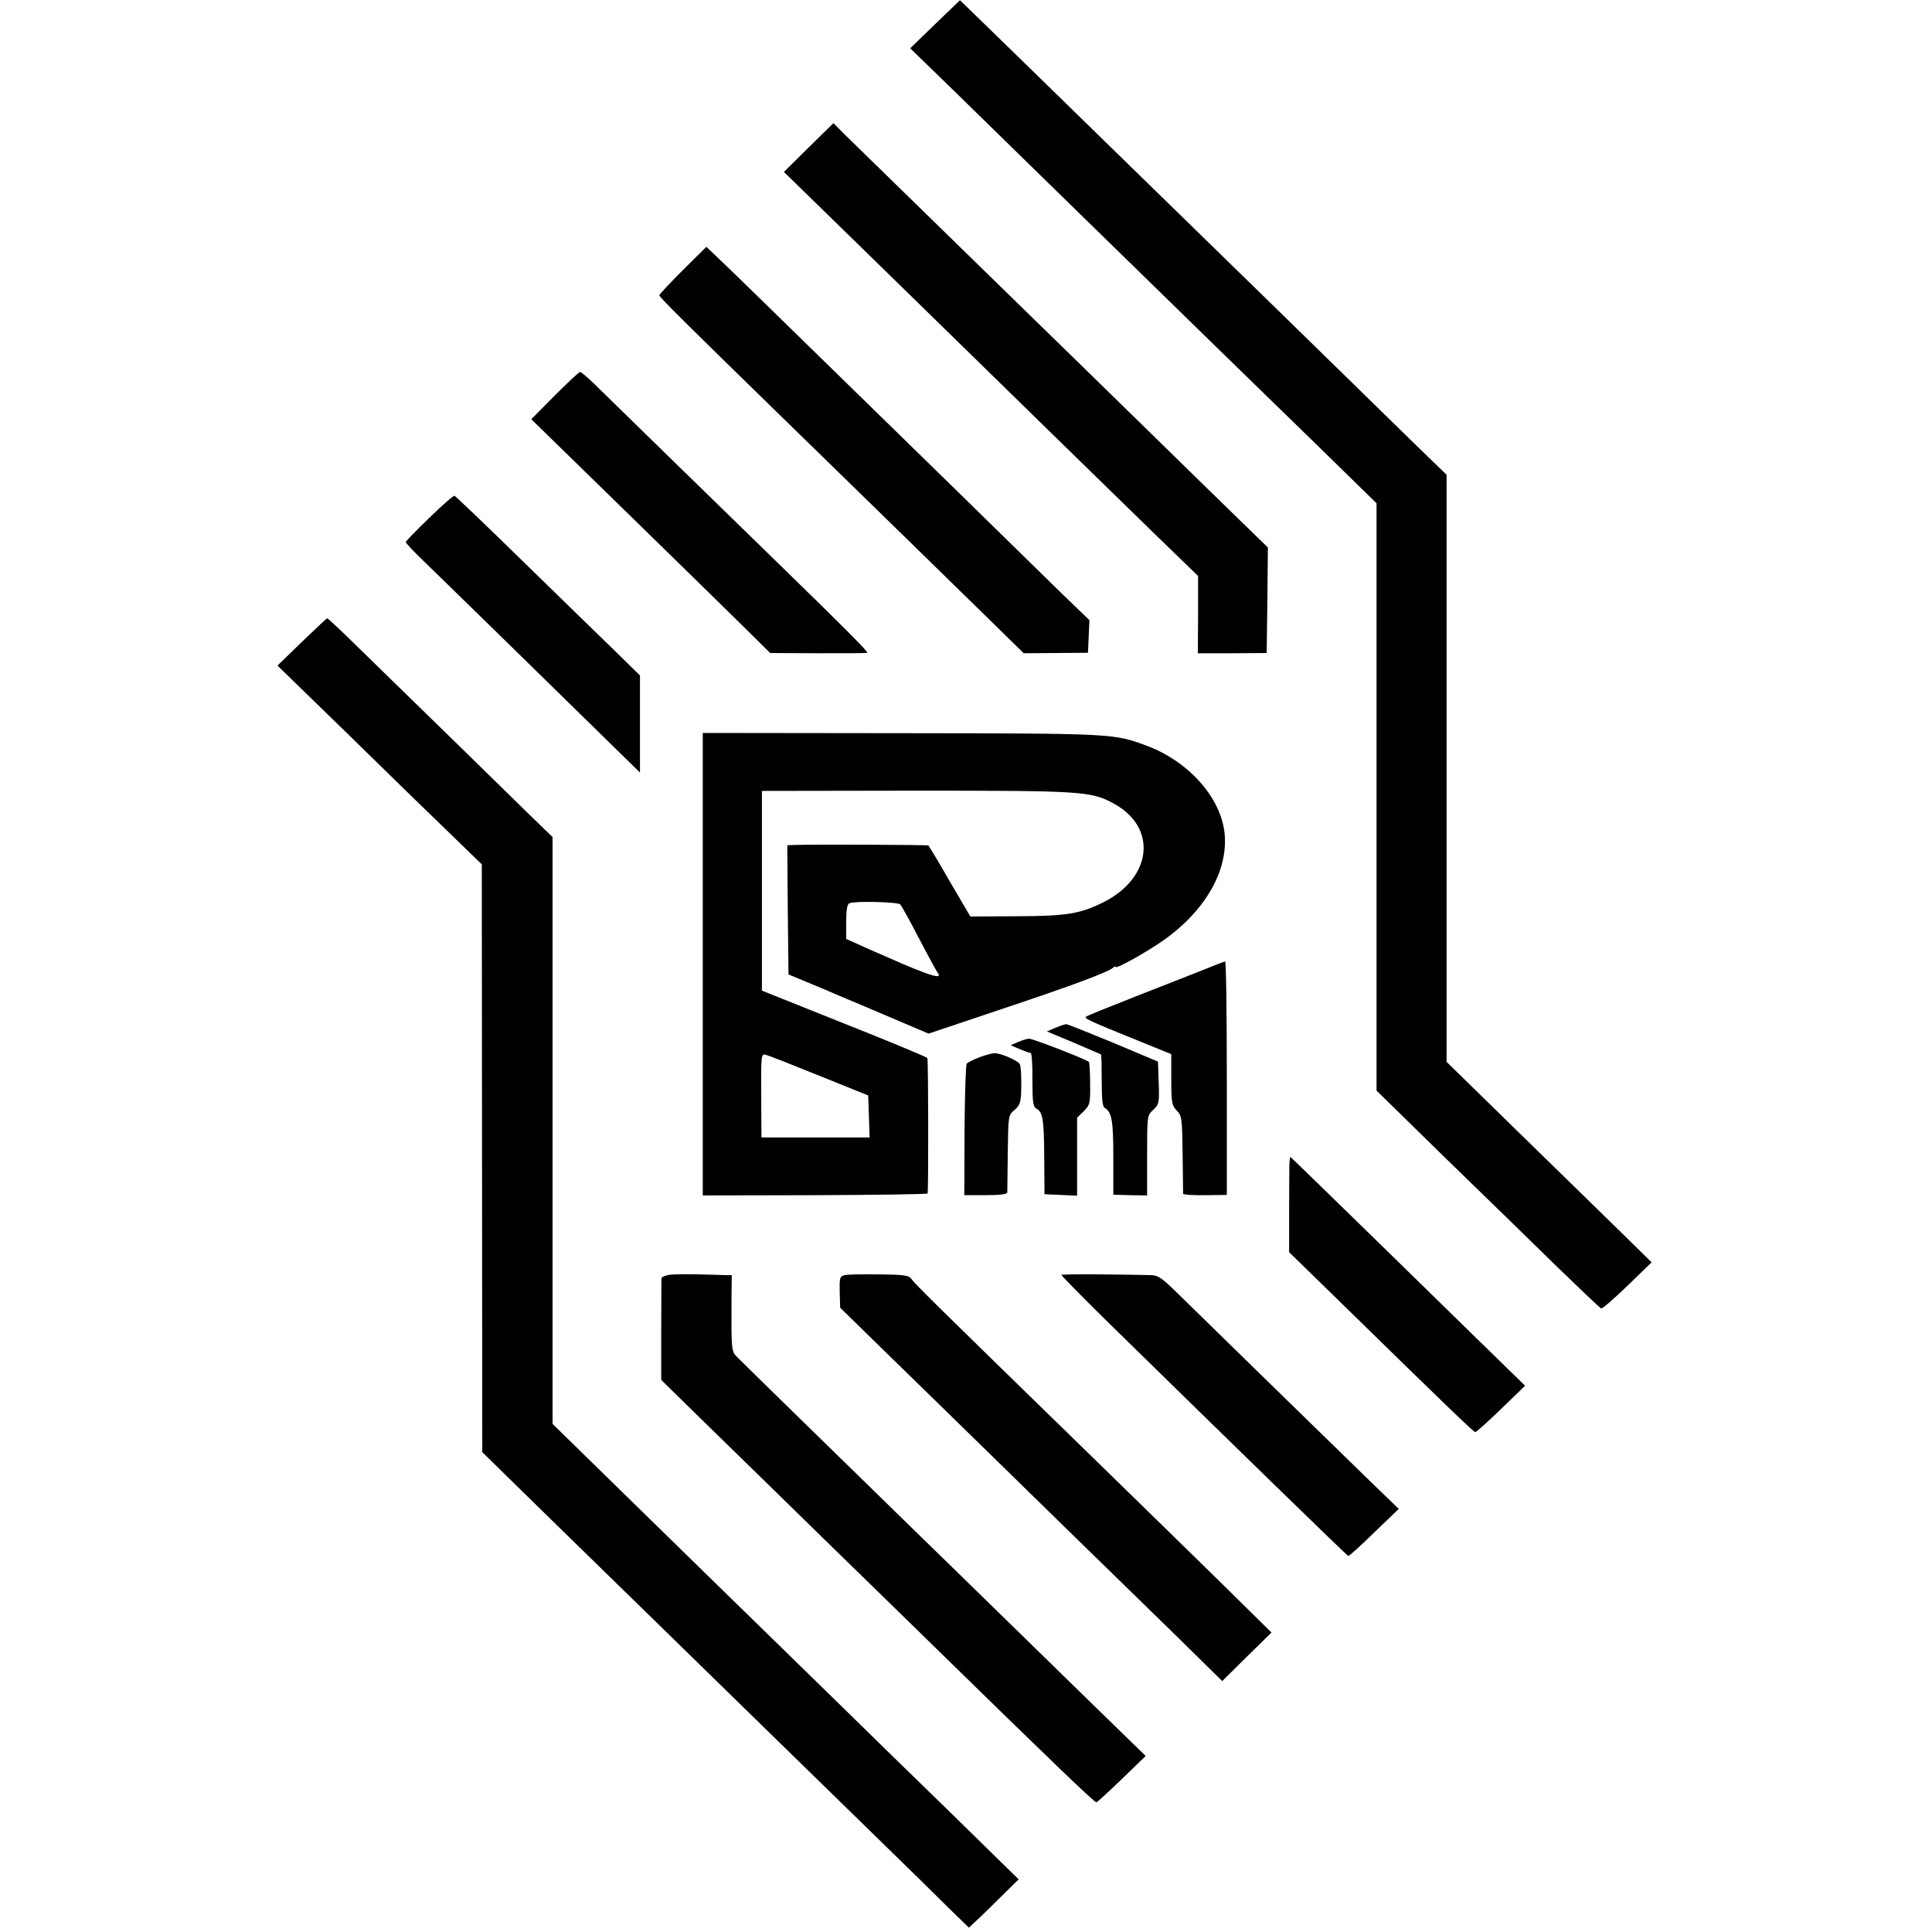
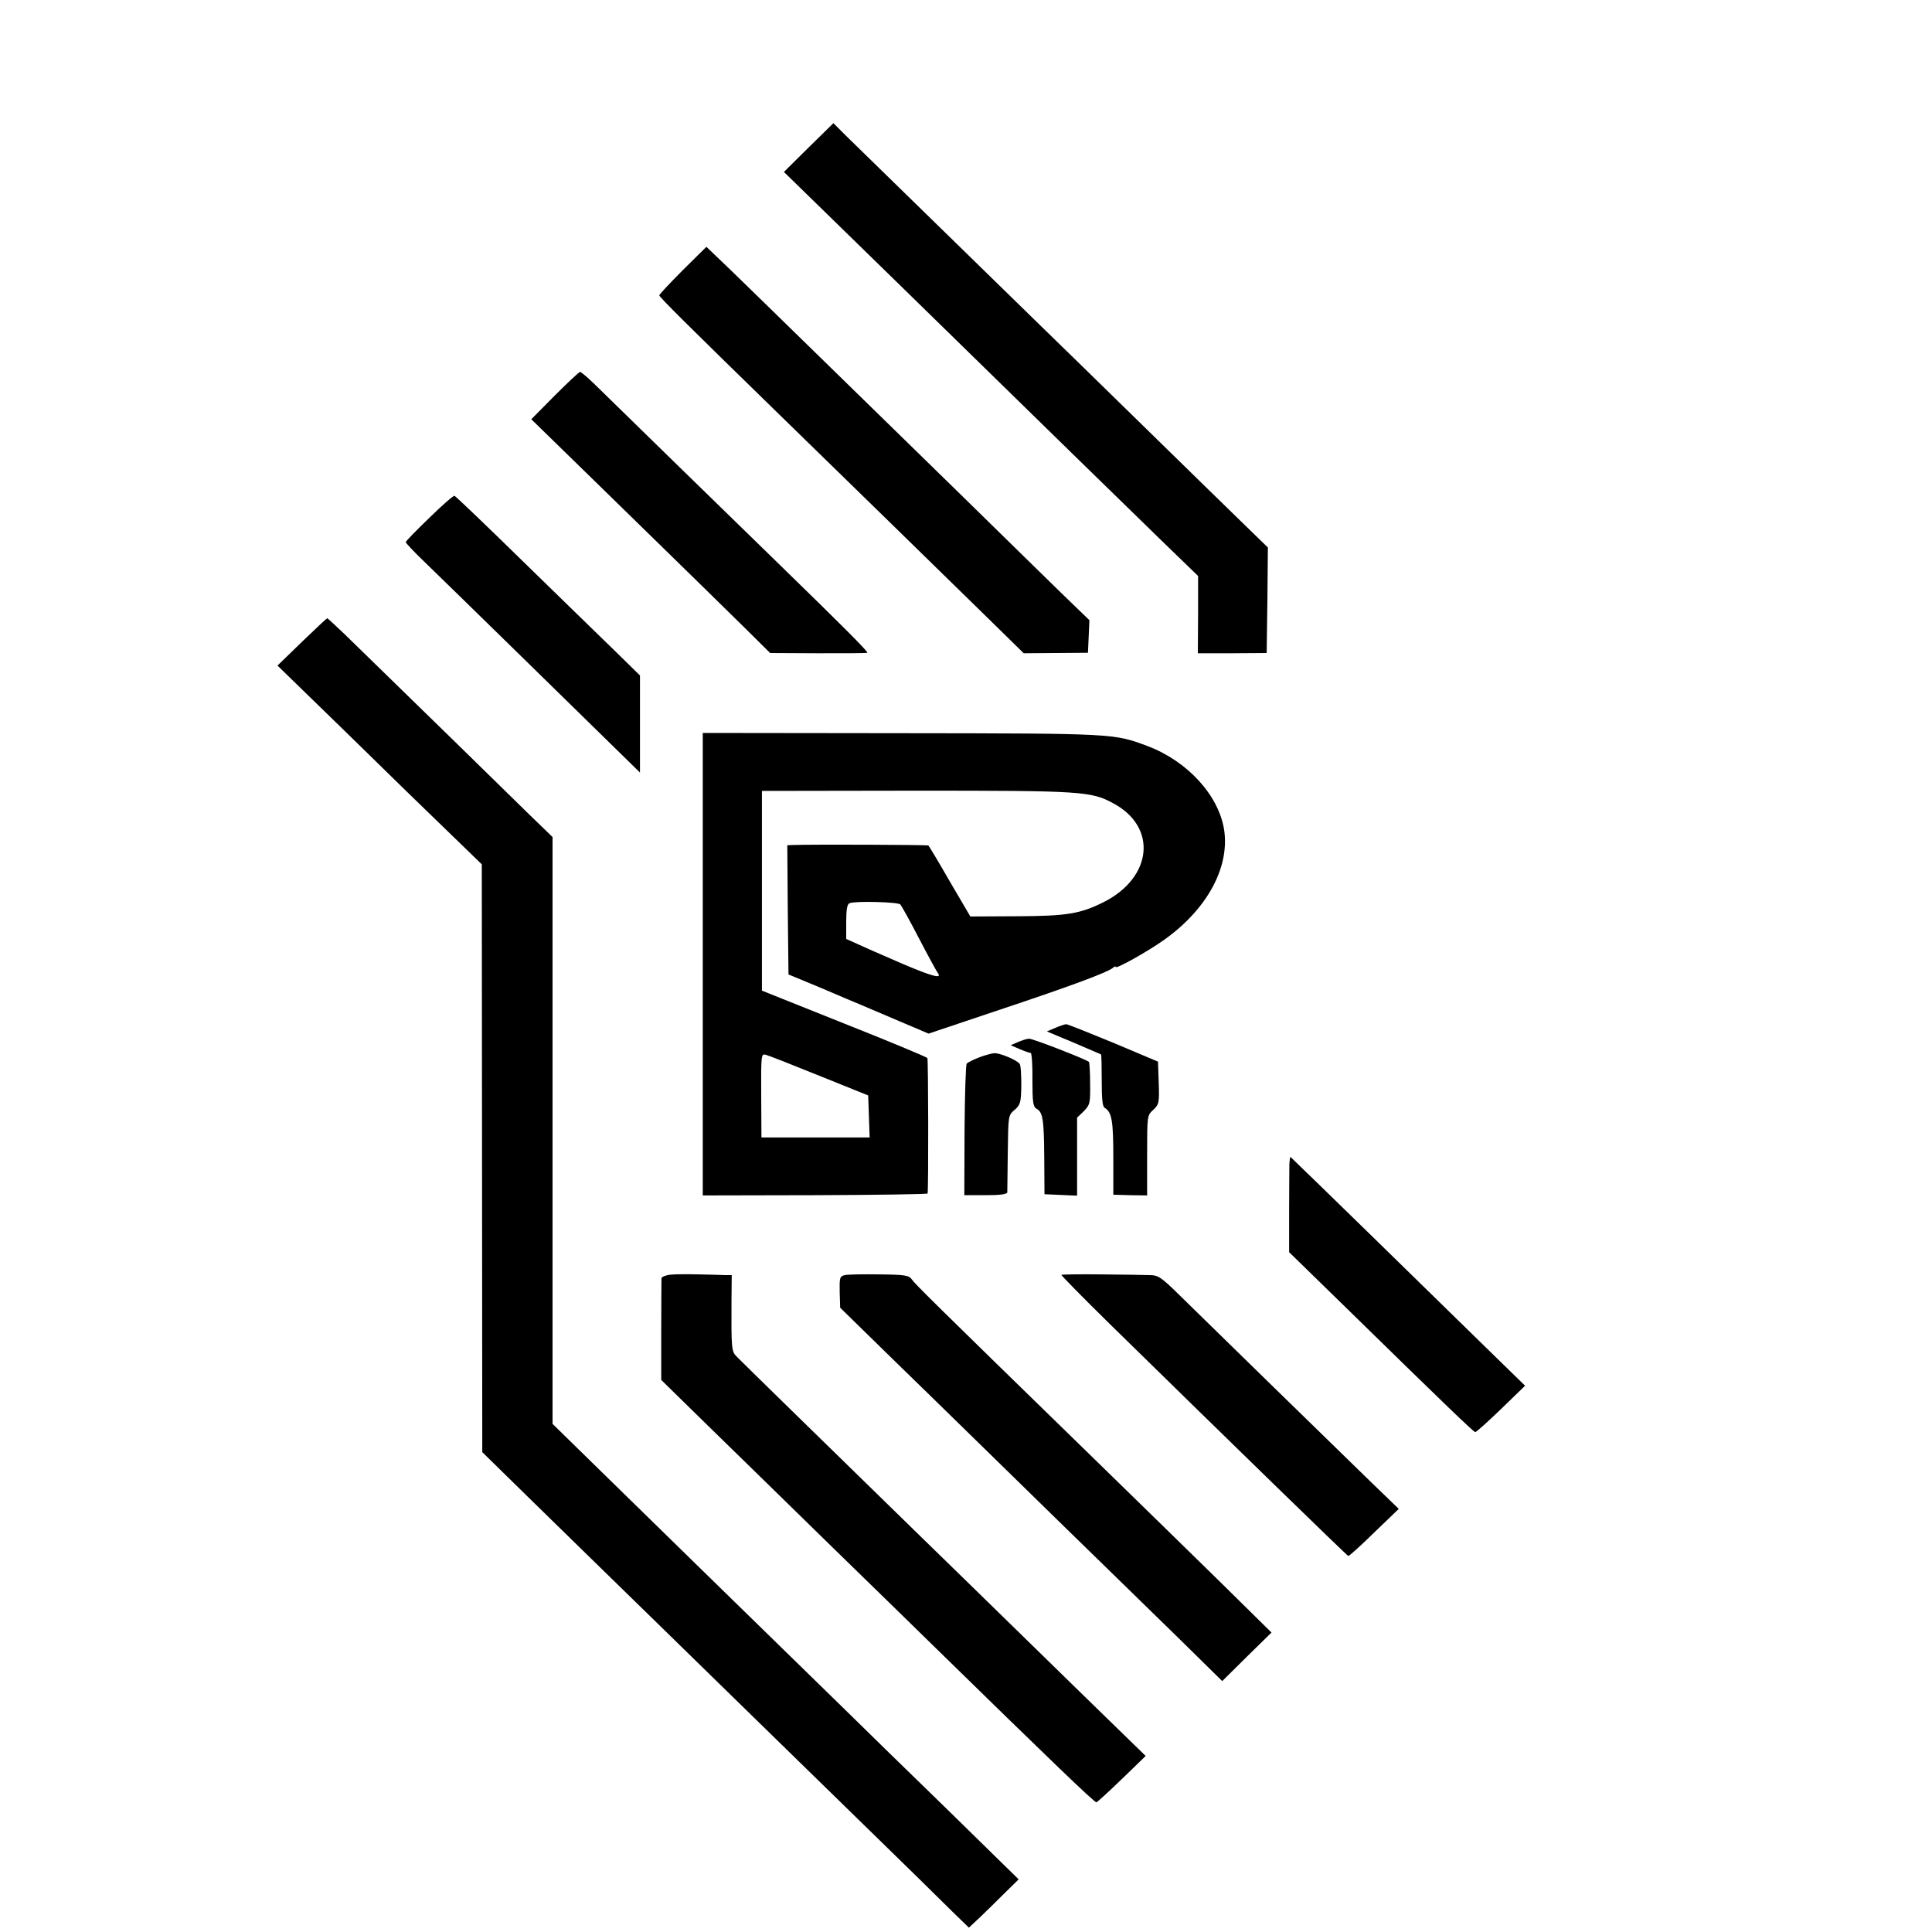
<svg xmlns="http://www.w3.org/2000/svg" version="1.0" width="800pt" height="800pt" viewBox="0 0 800 800" preserveAspectRatio="xMidYMid meet">
  <g transform="translate(0,800) scale(0.1,-0.1)" fill="#000000" stroke="none">
-     <path d="M3872 7900 l-103 -100 172 -167 c227 -222 760 -743 1114 -1088 55 -54 223 -217 373 -363 l272 -266 0 -1216 0 -1216 286 -280 c158 -153 365 -355 461 -449 96 -93 178 -171 183 -173 5 -2 54 41 109 94 l100 97 -113 111 c-62 61 -254 248 -425 415 l-311 304 0 1215 0 1216 -129 125 c-377 369 -784 766 -856 836 -45 44 -228 222 -405 395 -304 297 -424 414 -565 551 l-60 58 -103 -99z" />
    <path d="M3348 7389 l-102 -101 159 -155 c88 -86 257 -251 376 -367 508 -497 874 -854 1022 -998 l158 -153 0 -160 -1 -160 142 0 143 1 3 218 2 219 -107 104 c-60 58 -251 245 -427 417 -175 171 -362 354 -416 406 -252 246 -748 730 -796 777 l-53 53 -103 -101z" />
    <path d="M2827 6881 c-53 -53 -97 -100 -97 -104 0 -7 125 -131 476 -473 262 -255 742 -724 880 -859 l153 -150 133 1 133 1 3 67 3 68 -115 111 c-63 62 -255 249 -426 417 -858 838 -953 931 -1000 975 l-45 43 -98 -97z" />
    <path d="M2297 6362 l-97 -98 286 -279 c158 -154 332 -324 388 -379 55 -54 149 -146 208 -204 l107 -106 198 -1 c109 0 201 0 204 2 6 3 -96 105 -361 363 -138 134 -710 692 -772 753 -27 26 -52 47 -56 47 -4 0 -51 -44 -105 -98z" />
    <path d="M1778 5856 c-54 -52 -98 -97 -98 -101 0 -3 33 -39 74 -78 124 -120 692 -676 797 -779 l99 -97 0 201 0 201 -102 100 c-57 55 -228 222 -381 371 -152 149 -281 272 -285 273 -4 2 -51 -39 -104 -91z" />
    <path d="M1250 5342 l-101 -98 292 -284 c160 -157 350 -342 423 -412 l131 -127 1 -1217 1 -1217 199 -195 c109 -107 338 -330 508 -496 380 -371 443 -433 846 -826 178 -173 354 -346 392 -384 l70 -68 46 43 c25 24 71 69 103 101 l57 56 -296 290 c-164 159 -349 340 -412 402 -347 338 -860 840 -1080 1055 l-142 139 0 1215 0 1215 -93 90 c-76 75 -463 453 -768 750 -38 36 -70 66 -72 66 -2 0 -49 -44 -105 -98z" />
    <path d="M2910 4008 l0 -958 465 1 c256 1 465 4 466 7 4 25 3 555 -1 561 -3 4 -158 69 -345 143 l-340 136 0 413 0 414 635 1 c689 0 728 -2 821 -53 182 -98 161 -306 -40 -408 -98 -49 -152 -58 -359 -59 l-194 -1 -85 145 c-46 80 -86 147 -89 149 -3 3 -481 5 -562 2 l-22 -1 2 -267 3 -268 135 -56 c74 -32 151 -64 170 -72 19 -8 89 -38 155 -66 l120 -51 295 99 c297 99 444 154 468 173 6 6 12 8 12 4 0 -10 131 63 200 112 177 126 272 298 249 455 -22 143 -151 285 -318 348 -139 52 -135 52 -1018 53 l-823 1 0 -957z m818 247 c5 -6 40 -68 77 -140 37 -71 72 -135 77 -142 22 -28 -18 -18 -147 37 -76 33 -159 69 -184 81 l-47 21 0 71 c0 51 4 74 14 77 23 10 201 5 210 -5z m-334 -710 l201 -81 3 -87 3 -87 -224 0 -224 0 -1 174 c-1 171 0 174 20 168 12 -3 111 -42 222 -87z" />
-     <path d="M4980 3983 c-47 -19 -173 -68 -280 -110 -107 -42 -199 -79 -203 -83 -8 -7 5 -14 220 -101 l133 -54 0 -104 c0 -95 2 -107 22 -129 22 -22 23 -33 25 -180 1 -86 2 -161 2 -165 1 -4 42 -7 91 -6 l90 1 0 484 c0 266 -3 483 -7 483 -5 -1 -46 -17 -93 -36z" />
    <path d="M4370 3744 l-35 -15 110 -46 c61 -26 112 -48 114 -49 2 -2 3 -51 3 -109 0 -75 3 -107 12 -112 30 -18 36 -54 36 -206 l0 -154 70 -2 70 -1 0 165 c0 165 0 166 25 189 24 23 26 29 23 112 l-3 88 -185 78 c-102 42 -189 77 -195 77 -5 0 -26 -7 -45 -15z" />
    <path d="M4215 3685 l-30 -13 37 -16 c21 -9 41 -16 46 -16 4 0 8 -50 7 -111 0 -94 3 -112 17 -120 26 -14 31 -44 32 -204 l1 -150 68 -3 67 -3 0 161 0 162 28 27 c25 26 27 32 26 114 0 48 -3 89 -5 90 -15 12 -234 97 -248 96 -9 0 -29 -7 -46 -14z" />
    <path d="M4053 3621 c-23 -9 -45 -20 -50 -25 -4 -4 -8 -129 -9 -276 l-1 -269 89 0 c61 0 88 4 89 12 0 7 1 81 2 165 2 153 2 154 28 176 24 21 27 30 28 102 0 43 -2 84 -7 89 -12 16 -81 45 -105 44 -12 -1 -41 -9 -64 -18z" />
    <path d="M5339 3179 c0 -19 -1 -108 -1 -199 l0 -165 205 -200 c455 -445 559 -545 566 -545 4 0 52 43 107 96 l99 96 -211 206 c-155 152 -708 692 -760 741 -2 2 -4 -11 -5 -30z" />
    <path d="M2778 2722 c-21 -2 -38 -9 -39 -15 0 -7 -1 -104 -1 -216 l0 -205 194 -190 c108 -105 341 -333 518 -506 178 -173 362 -353 410 -400 495 -484 673 -655 680 -653 4 1 52 45 106 97 l98 95 -110 107 c-60 58 -246 240 -413 403 -167 163 -349 341 -406 396 -377 368 -751 733 -766 749 -20 21 -21 32 -20 234 l1 102 -28 0 c-15 1 -63 2 -107 3 -44 1 -97 1 -117 -1z" />
    <path d="M3498 2720 c-21 -5 -22 -11 -21 -70 l2 -65 183 -179 c101 -98 327 -319 503 -491 176 -172 367 -359 425 -415 58 -56 187 -183 288 -281 l183 -180 102 101 102 100 -211 208 c-116 114 -350 342 -519 507 -694 676 -745 727 -760 748 -11 16 -29 19 -133 20 -67 1 -131 0 -144 -3z" />
    <path d="M4395 2721 c-2 -1 87 -92 198 -201 536 -525 984 -961 990 -963 3 -1 51 42 107 97 l102 98 -119 115 c-167 162 -689 672 -790 771 -74 73 -88 82 -121 82 -20 1 -111 2 -200 3 -90 1 -165 0 -167 -2z" />
  </g>
</svg>